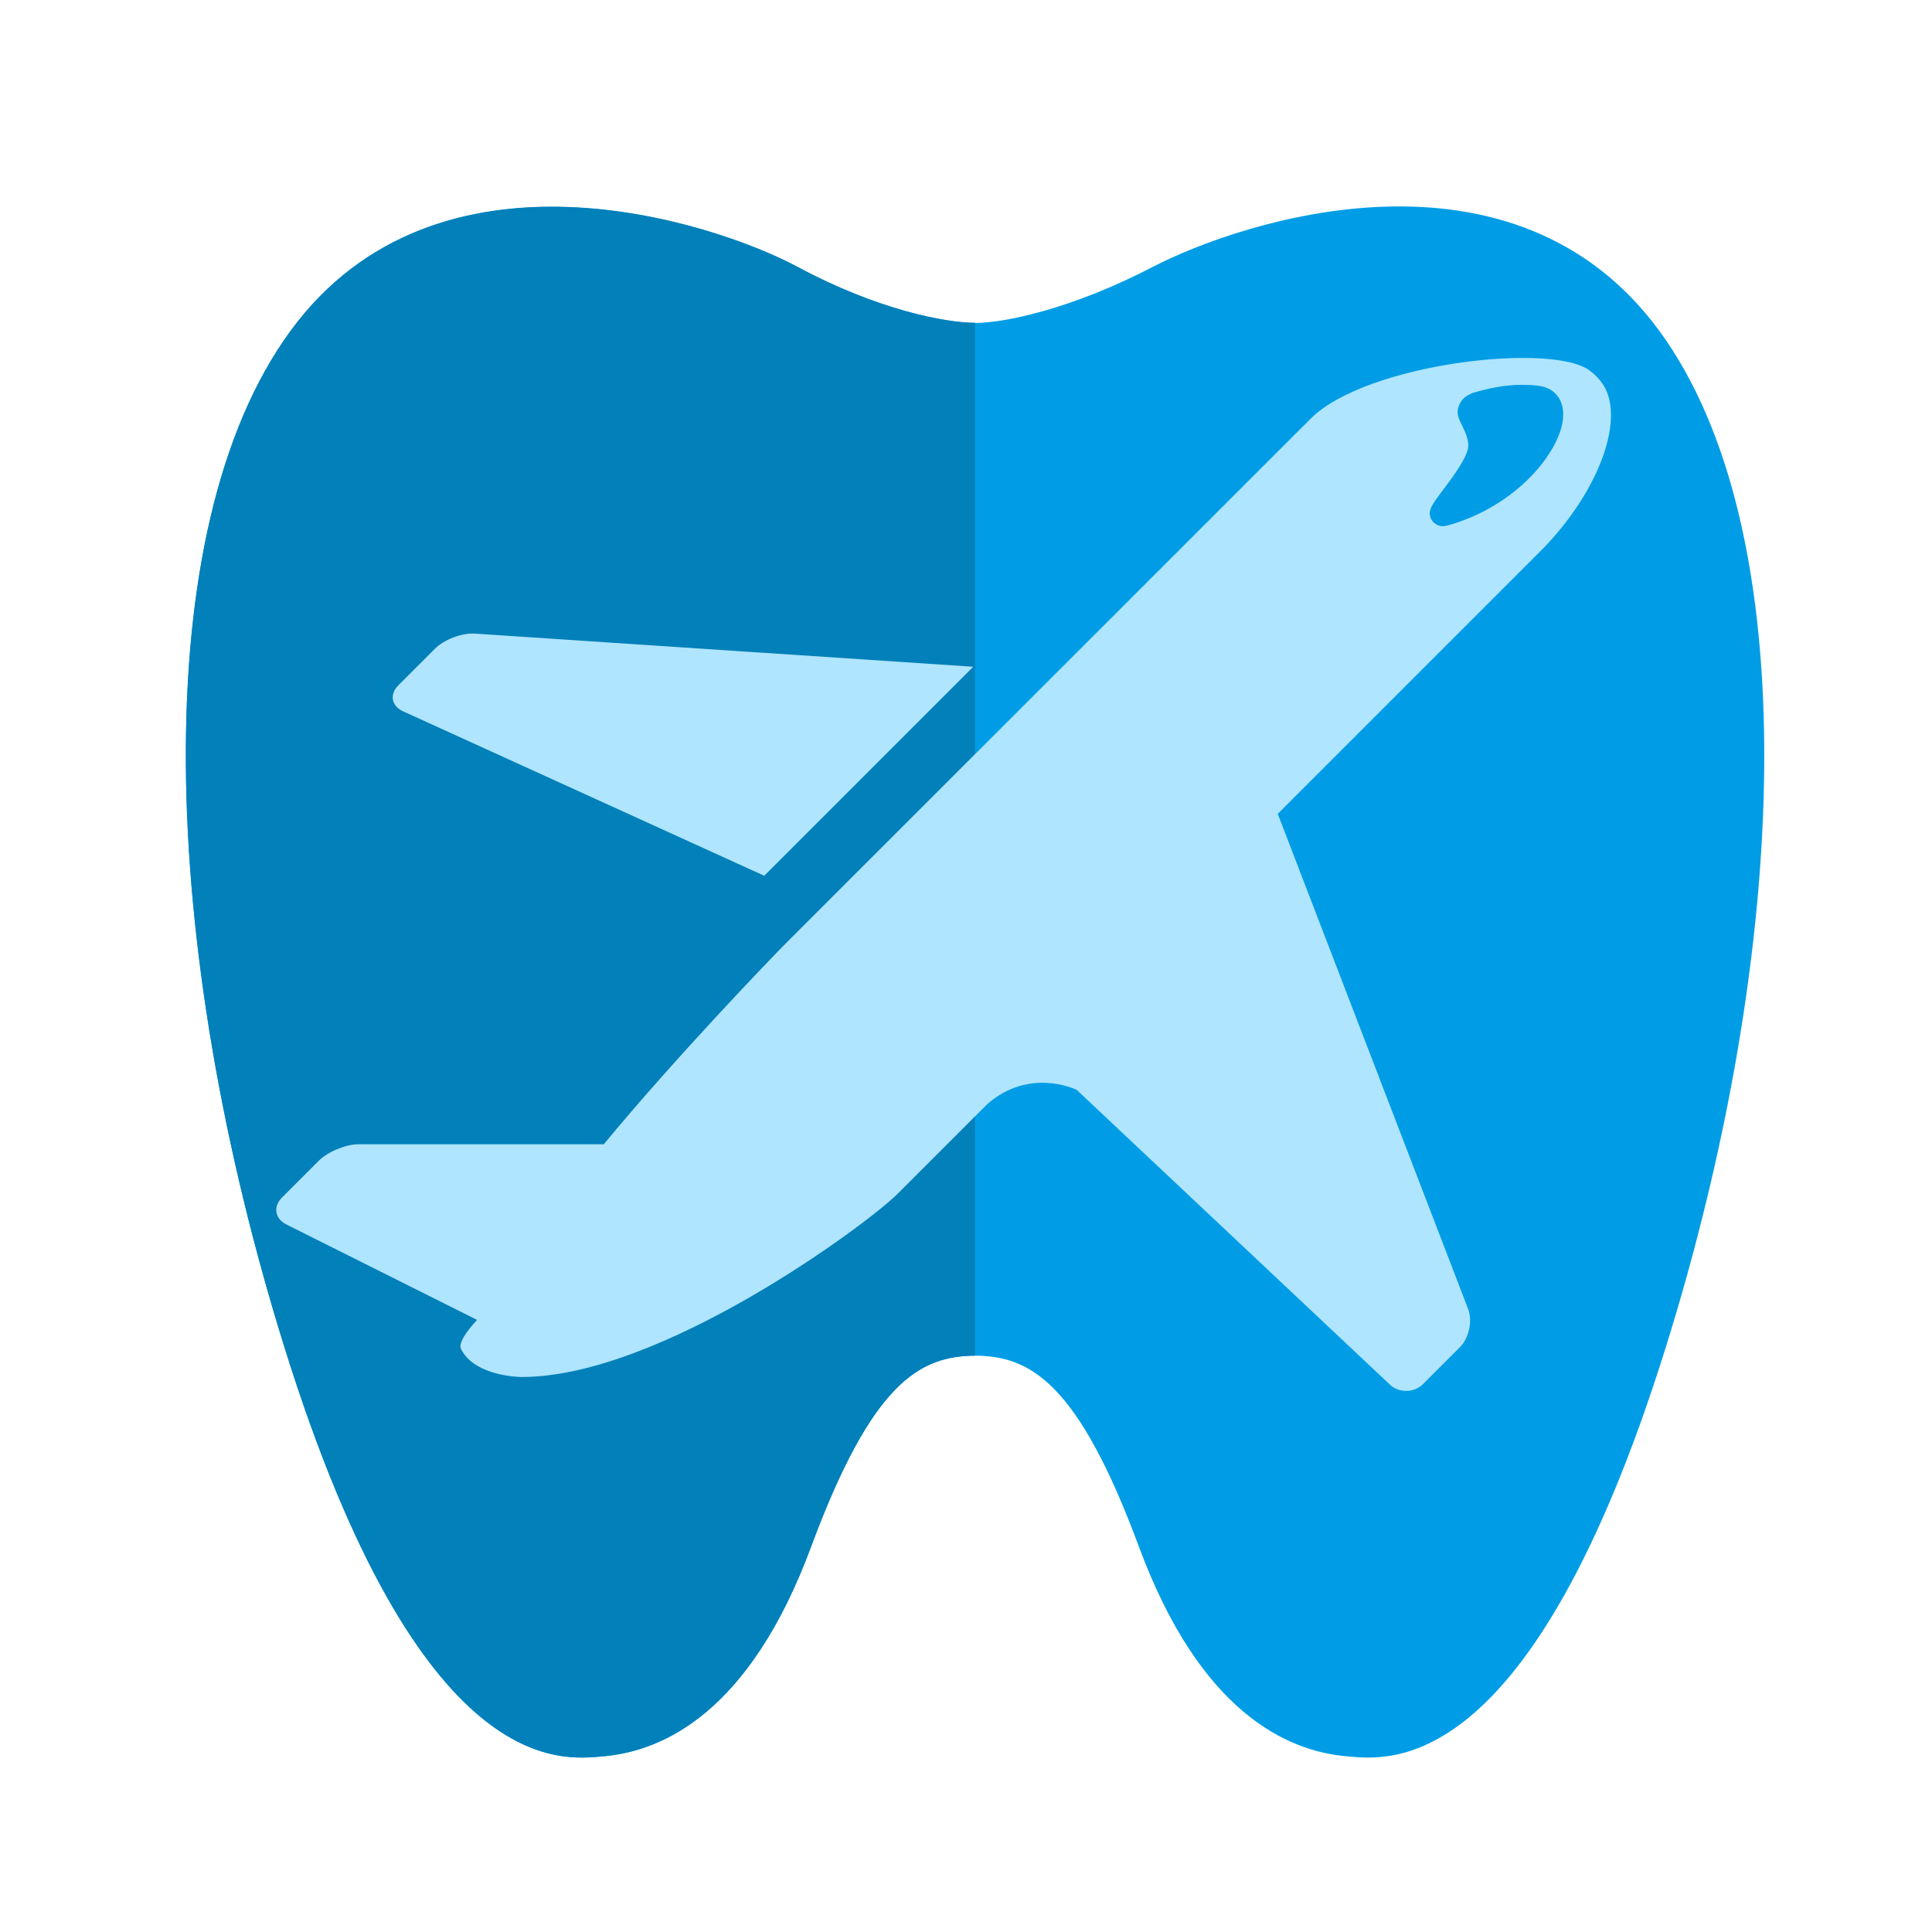
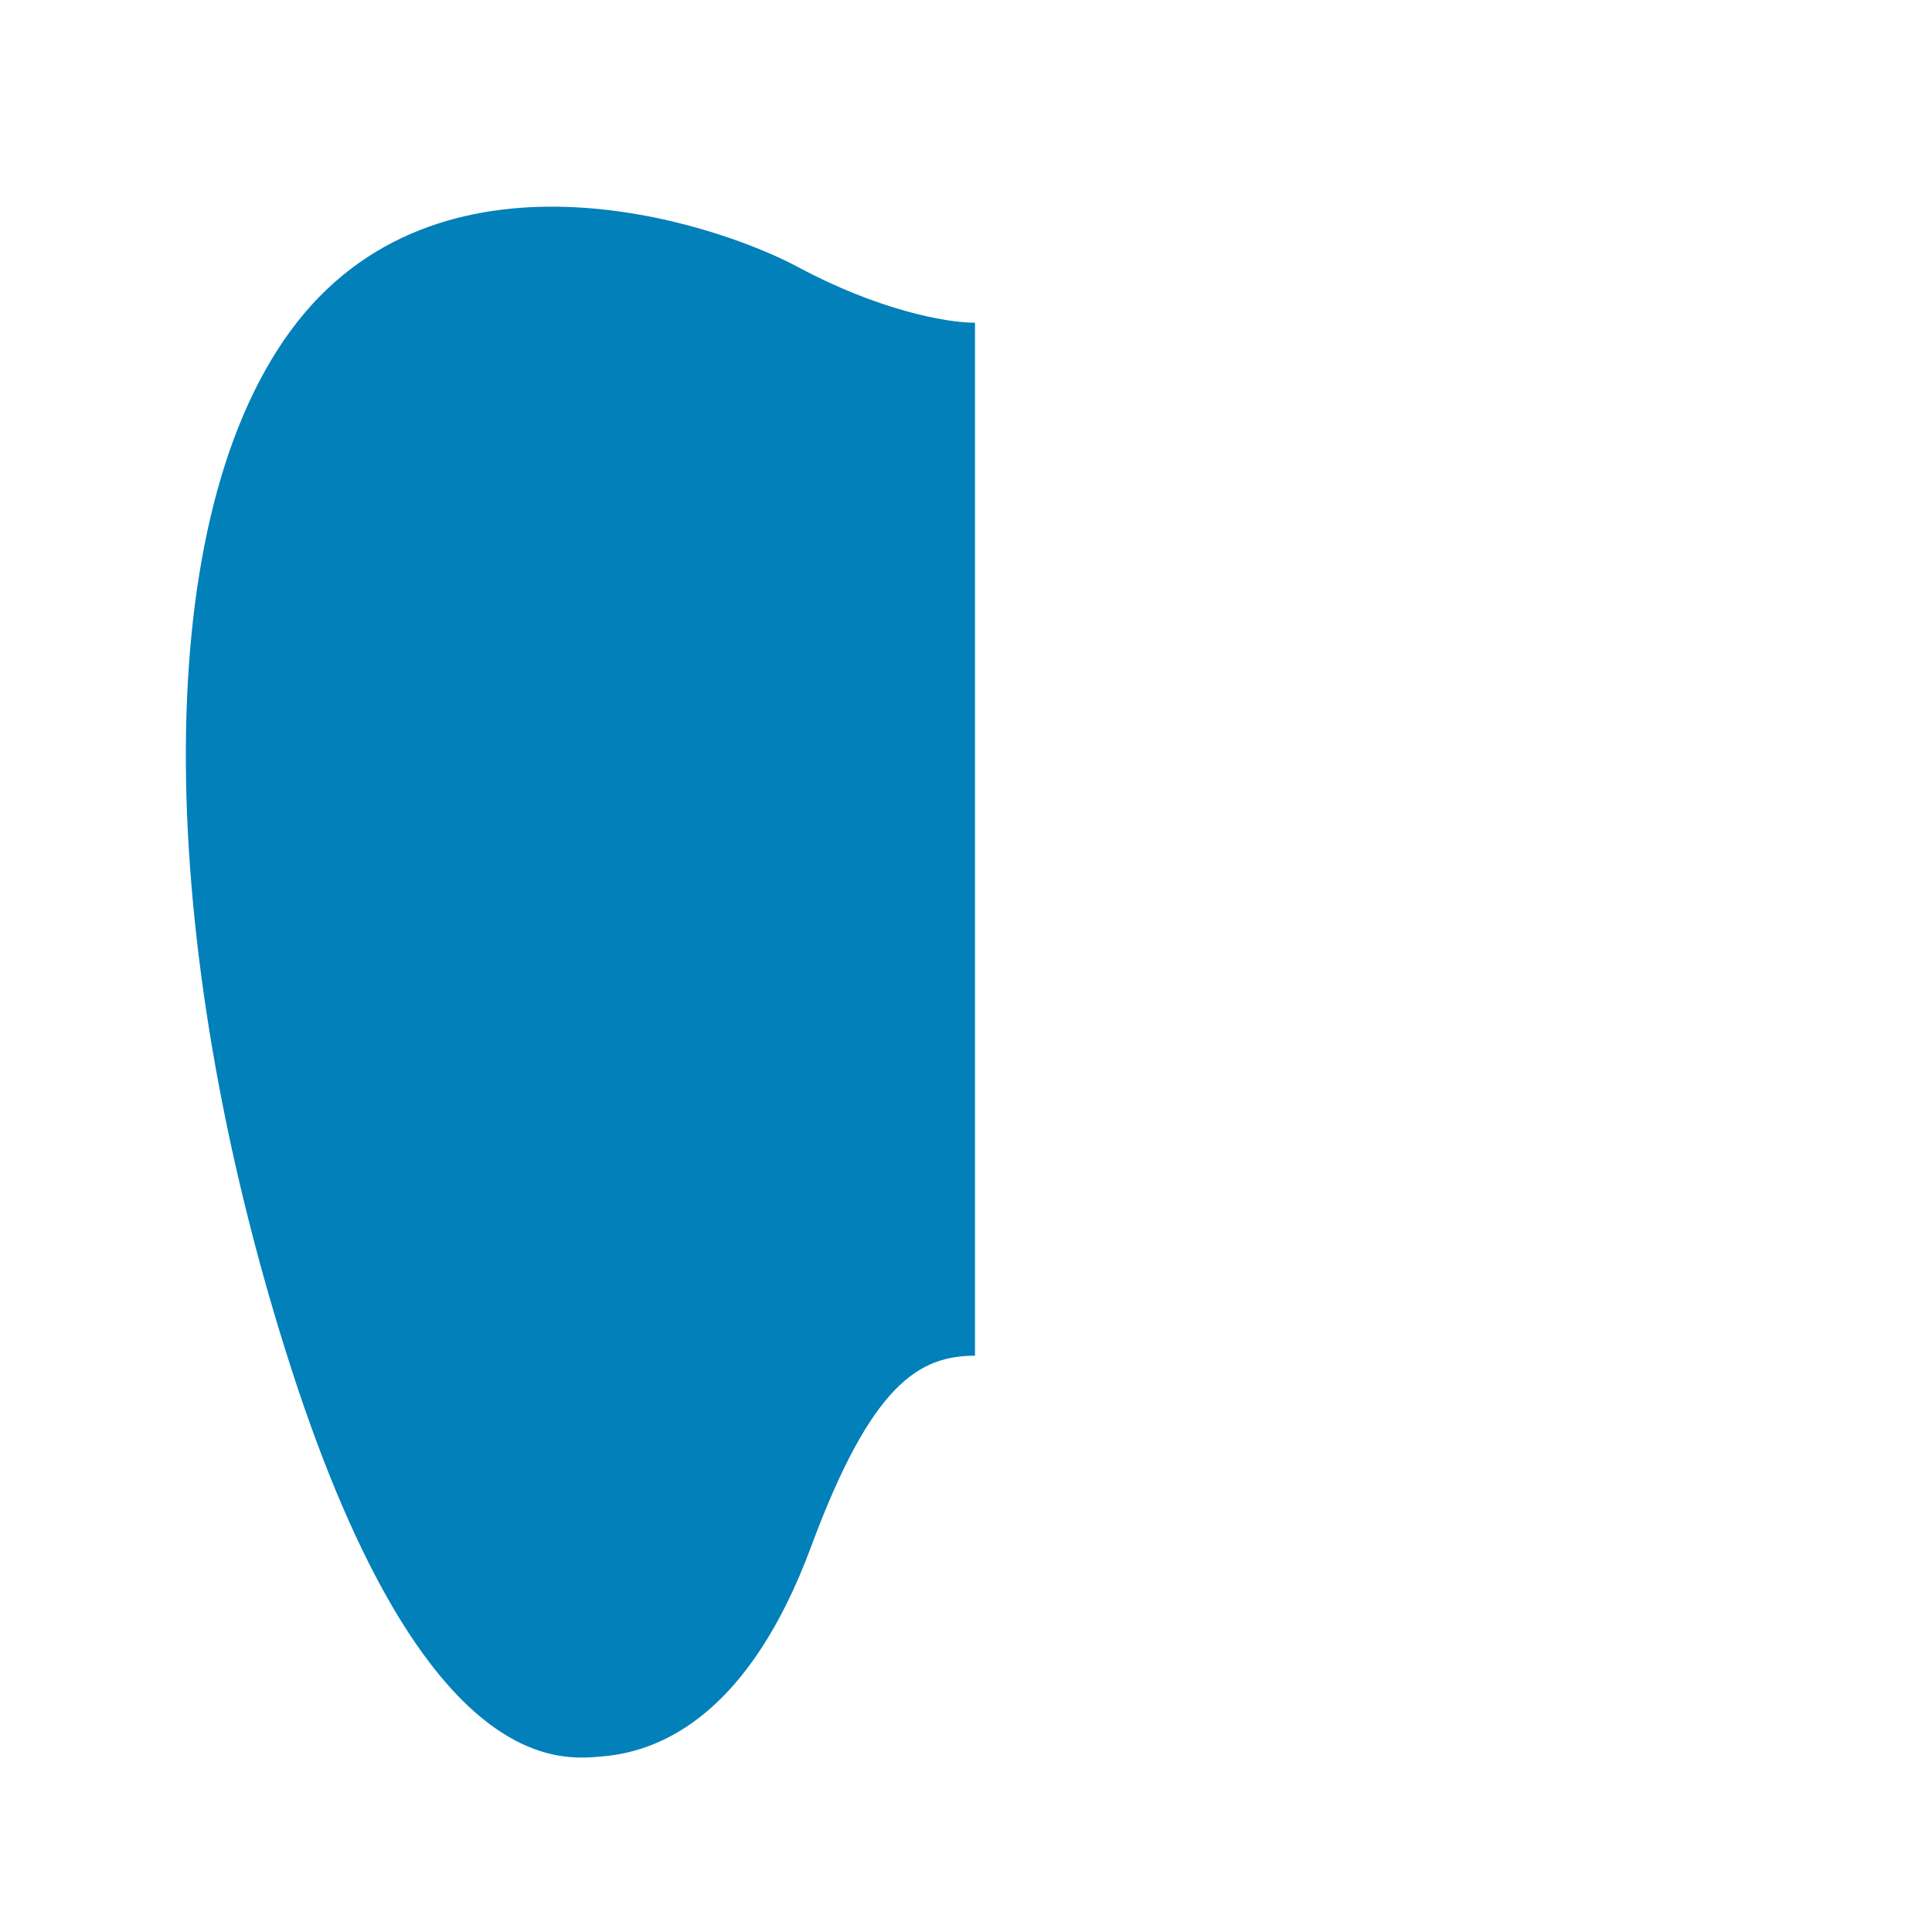
<svg xmlns="http://www.w3.org/2000/svg" version="1.1" id="Layer_1" x="0px" y="0px" viewBox="0 0 88 88" style="enable-background:new 0 0 88 88;" xml:space="preserve">
  <style type="text/css">
	.st0{fill:#009DE6;}
	.st1{fill:#0280BA;}
	.st2{fill:#AFE5FF;}
</style>
  <g>
-     <path class="st0" d="M75.58,15.07c-6.65-9.07-18.96-5.05-23.1-2.9c-3.64,1.89-6.71,2.54-8.07,2.54c-1.36,0-4.46-0.6-8.07-2.54   c-3.9-2.09-16.45-6.17-23.1,2.9c-6.65,9.07-6,28.08-0.24,46.44C19.16,81.16,25.64,80.15,27.45,80c2.78-0.23,6.71-2.04,9.49-9.54   c2.77-7.47,4.94-8.7,7.47-8.71c2.53,0.01,4.7,1.24,7.47,8.71c2.78,7.5,6.71,9.31,9.49,9.54c1.81,0.15,8.29,1.16,14.46-18.49   C81.59,43.15,82.23,24.14,75.58,15.07z" />
-   </g>
+     </g>
  <path class="st1" d="M44.41,14.7C44.41,14.7,44.41,14.7,44.41,14.7c-1.36,0-4.46-0.6-8.07-2.54c-3.9-2.09-16.45-6.17-23.1,2.9  c-6.65,9.07-6,28.08-0.24,46.44C19.16,81.16,25.64,80.15,27.45,80c2.78-0.23,6.71-2.04,9.49-9.54c2.77-7.47,4.94-8.7,7.47-8.71  c0,0,0,0,0,0V14.7z" />
  <g>
-     <path class="st2" d="M18.36,32.4l16.45,7.49l9.52-9.52l-22.7-1.51c-0.58-0.04-1.4,0.27-1.81,0.68l-1.68,1.68   C17.73,31.63,17.83,32.16,18.36,32.4z" />
-     <path class="st2" d="M72.92,17.38c0,0-0.23-0.3-0.45-0.45c-1.55-1.37-10.21-0.42-12.77,2.14L35.88,42.88   c-0.8,0.8-5.14,5.32-8.38,9.24H16.33c-0.58,0-1.4,0.34-1.81,0.75l-1.68,1.68c-0.41,0.41-0.32,0.96,0.2,1.22l8.69,4.35   c-0.51,0.55-0.86,1.07-0.73,1.33c0.64,1.27,2.76,1.27,2.76,1.27c6.36,0,15.75-6.97,17.12-8.34l4.09-4.09   c1.9-1.66,3.96-0.7,4.07-0.65l14.26,13.42c0.42,0.4,1.11,0.39,1.52-0.02l1.68-1.68c0.41-0.41,0.58-1.2,0.37-1.74L58.2,37.07   l11.96-11.96C72.88,22.38,74.12,18.9,72.92,17.38z M65.91,23.94c-0.05,0.01-0.15,0.03-0.2,0.03c-0.2,0-0.43-0.14-0.52-0.32   c-0.19-0.38,0.03-0.66,0.55-1.35c0.4-0.53,1.14-1.52,1.14-1.99c0-0.34-0.15-0.65-0.29-0.94c-0.17-0.35-0.29-0.59-0.1-0.98   c0.19-0.4,0.64-0.51,0.79-0.55c0.01,0,1-0.31,1.96-0.31c0.75,0,1.24,0.03,1.61,0.4c0.34,0.34,0.44,0.89,0.27,1.54   C70.68,21.07,68.72,23.18,65.91,23.94z" />
-   </g>
+     </g>
  <g>
</g>
  <g>
</g>
  <g>
</g>
  <g>
</g>
  <g>
</g>
  <g>
</g>
  <g>
</g>
  <g>
</g>
  <g>
</g>
  <g>
</g>
  <g>
</g>
  <g>
</g>
  <g>
</g>
  <g>
</g>
  <g>
</g>
</svg>